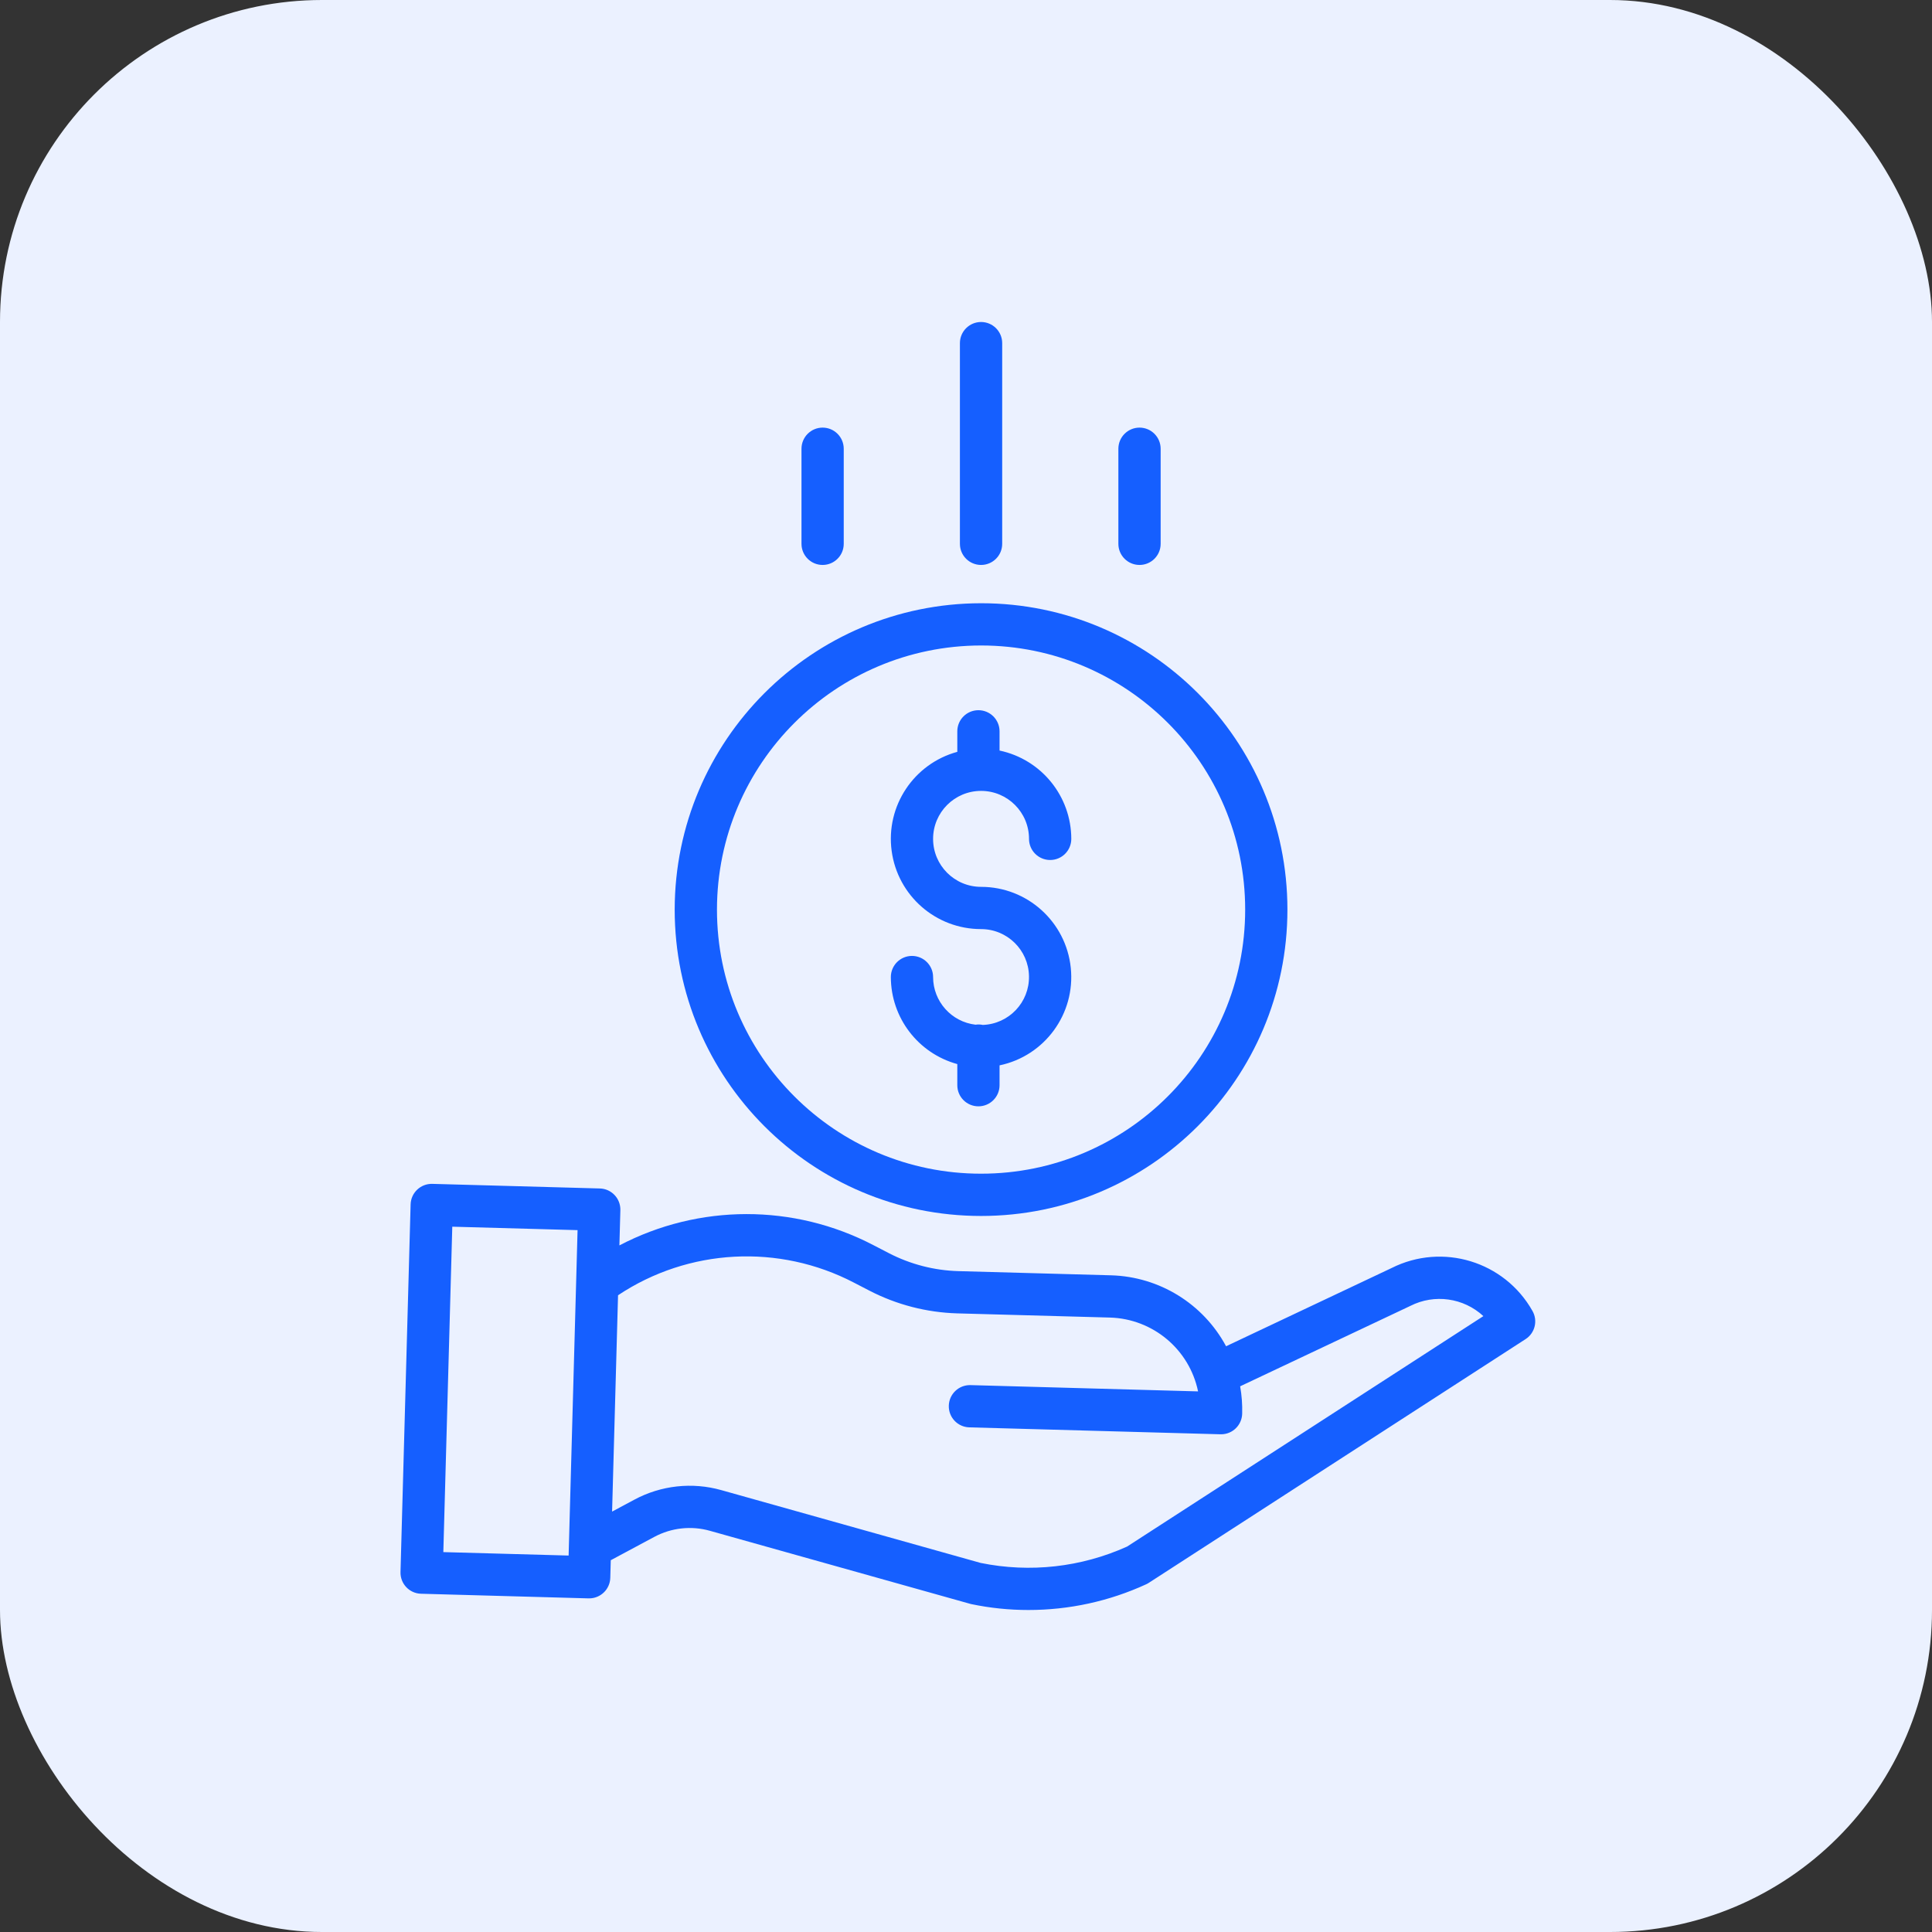
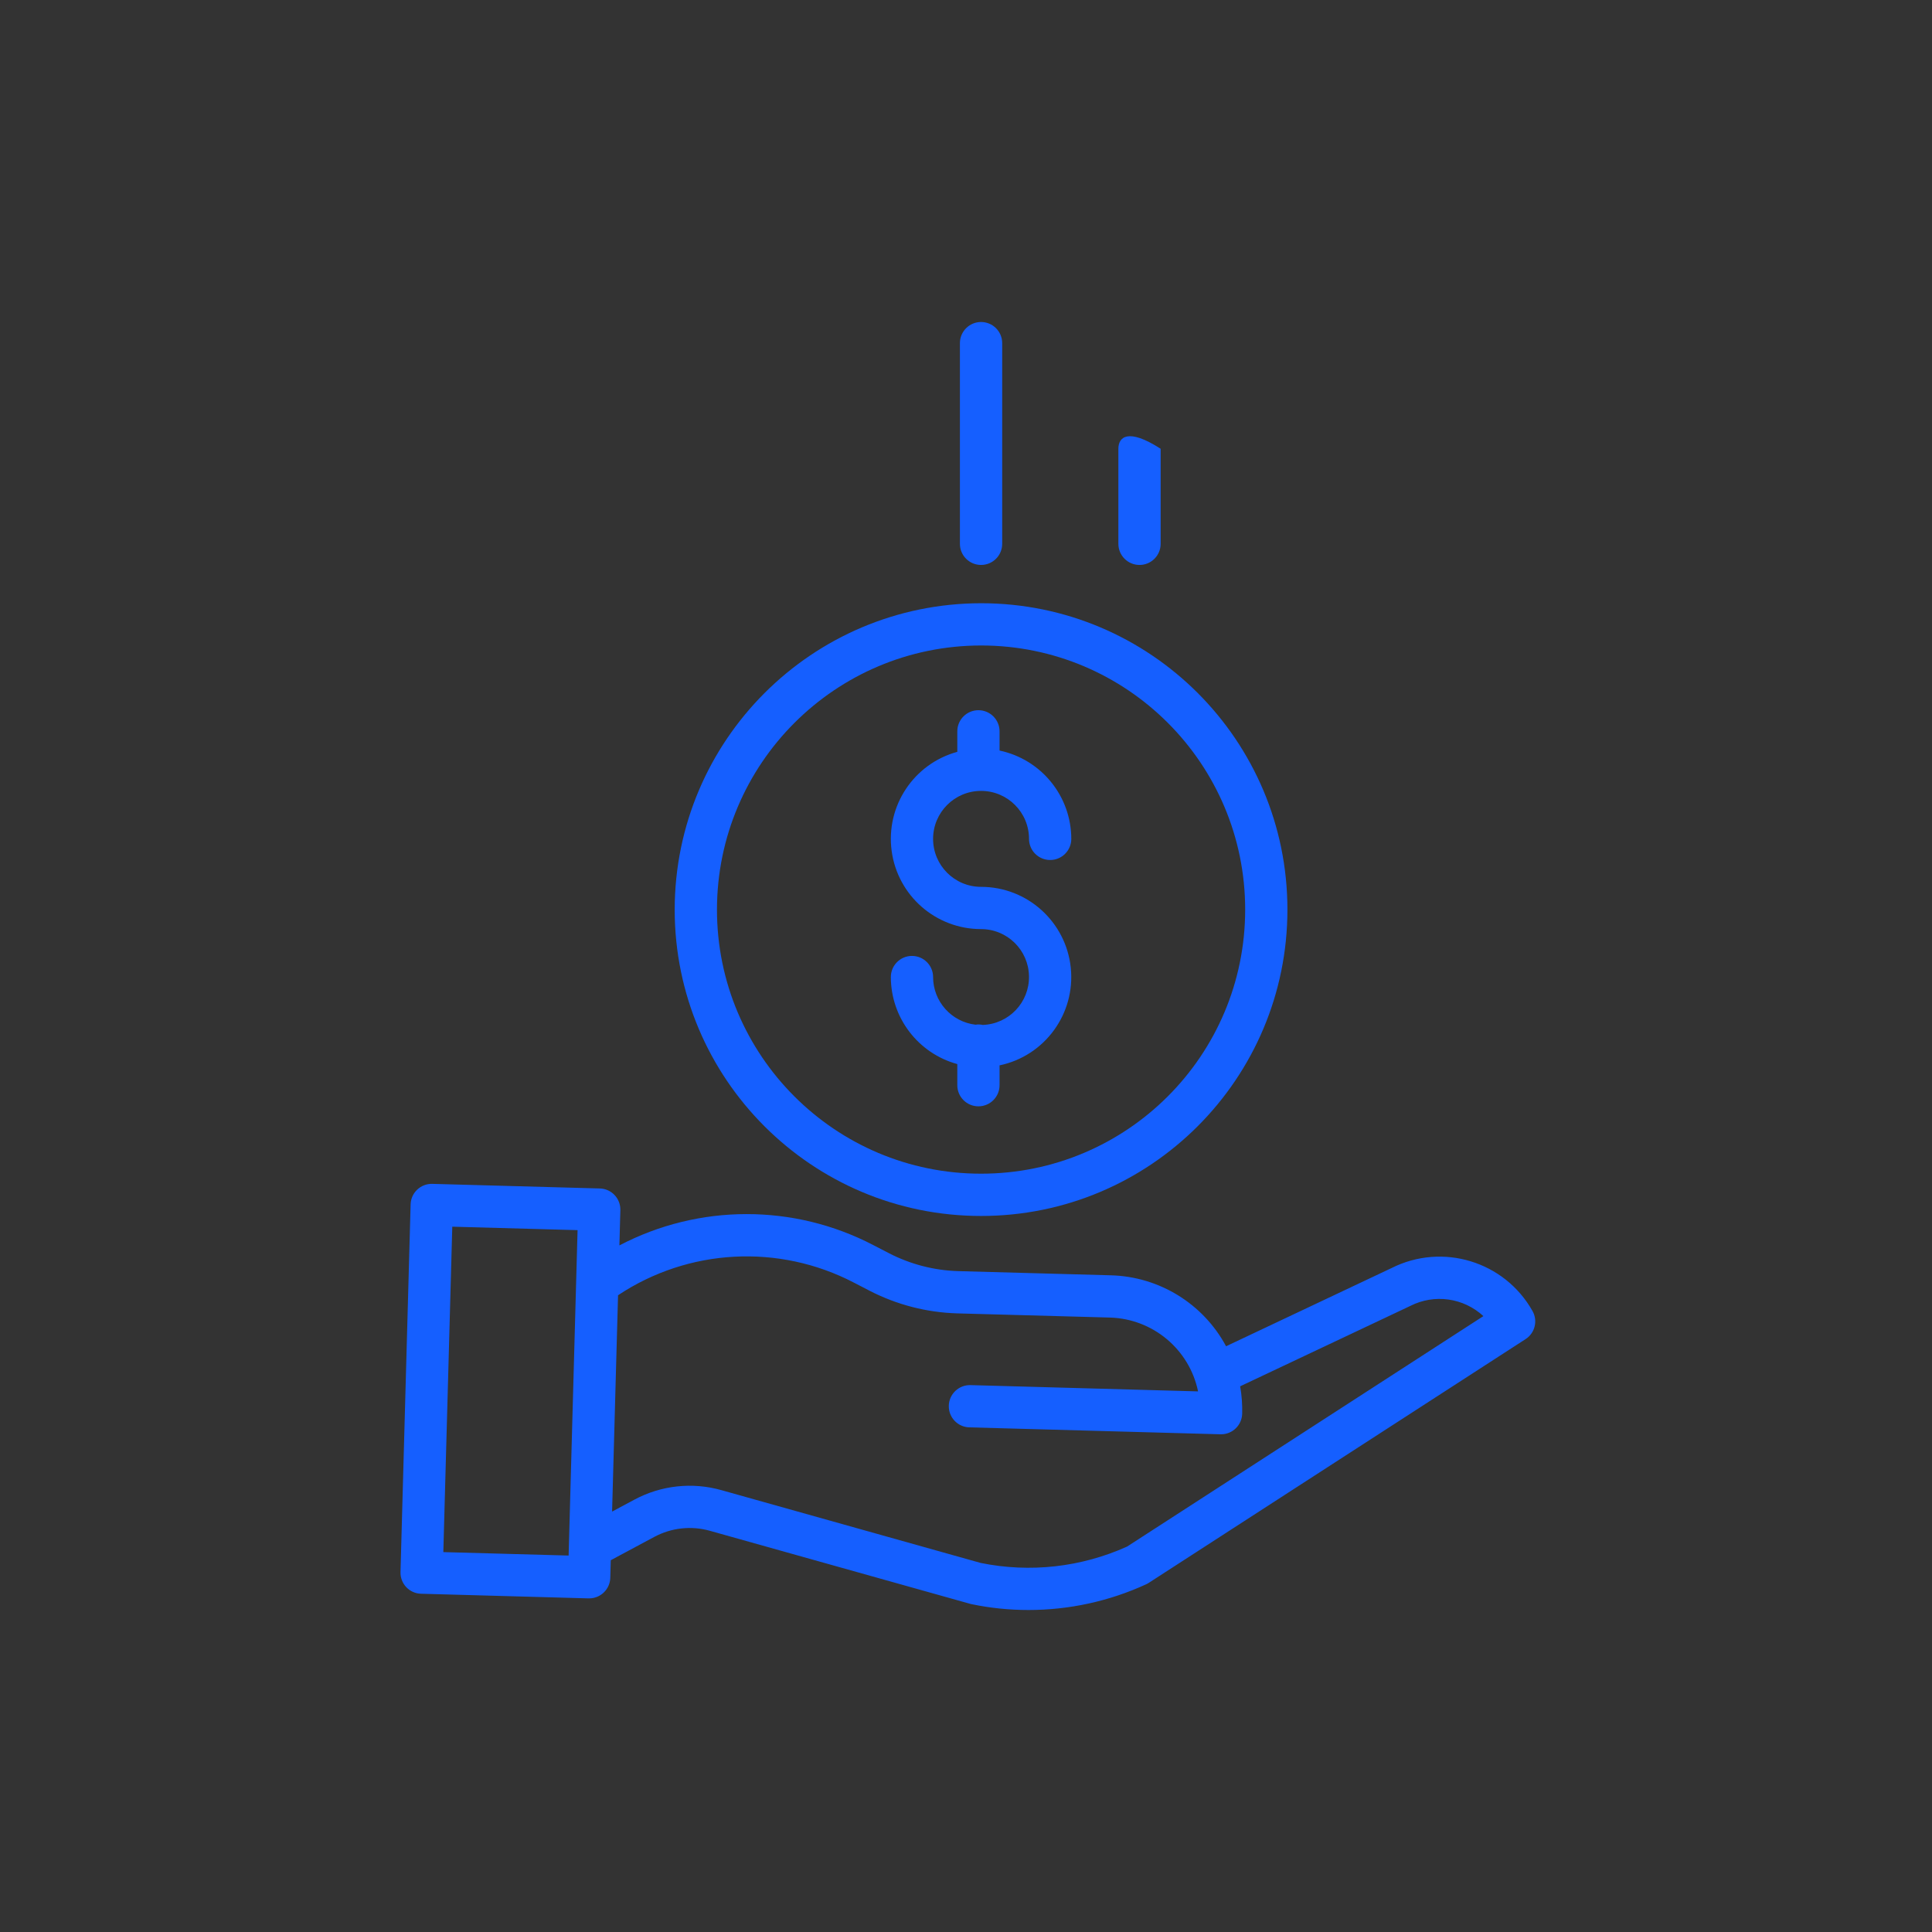
<svg xmlns="http://www.w3.org/2000/svg" width="60" height="60" viewBox="0 0 60 60" fill="none">
  <rect x="0" y="0" width="60" height="60" fill="#333333" stroke="none" />
-   <rect width="60" height="60" rx="10" fill="#EBF1FF" />
  <g clip-path="url(#clip0_5788_316)">
    <path d="M30.522 31.83C30.448 31.814 30.372 31.811 30.297 31.823C29.546 31.735 28.979 31.099 28.978 30.343C28.978 29.981 28.684 29.687 28.322 29.687C27.96 29.687 27.666 29.981 27.666 30.343C27.668 31.606 28.512 32.712 29.73 33.046V33.702C29.73 34.065 30.023 34.358 30.386 34.358C30.748 34.358 31.042 34.065 31.042 33.702V33.086C32.447 32.792 33.402 31.483 33.254 30.055C33.106 28.627 31.903 27.542 30.468 27.542C29.645 27.542 28.978 26.875 28.978 26.052C28.978 25.229 29.645 24.562 30.468 24.562C31.291 24.562 31.957 25.229 31.957 26.052C31.957 26.415 32.251 26.708 32.614 26.708C32.976 26.708 33.27 26.415 33.27 26.052C33.268 24.726 32.339 23.583 31.042 23.309V22.712C31.042 22.35 30.748 22.056 30.386 22.056C30.023 22.056 29.73 22.35 29.73 22.712V23.349C28.376 23.719 27.504 25.034 27.691 26.425C27.877 27.816 29.064 28.854 30.468 28.854C31.28 28.854 31.942 29.504 31.956 30.315C31.972 31.127 31.333 31.801 30.522 31.83Z" fill="#155FFF" />
    <path d="M20.953 28.248C20.953 33.503 25.213 37.763 30.468 37.763C35.722 37.763 39.982 33.503 39.982 28.248C39.982 22.994 35.722 18.734 30.468 18.734C25.216 18.74 20.959 22.996 20.953 28.248ZM30.468 20.046C34.998 20.046 38.67 23.718 38.67 28.248C38.67 32.778 34.998 36.45 30.468 36.45C25.938 36.45 22.266 32.778 22.266 28.248C22.271 23.72 25.94 20.051 30.468 20.046Z" fill="#155FFF" />
    <path d="M43.217 39.38L38.077 41.809C37.367 40.489 36.006 39.649 34.508 39.606L29.763 39.476C29.012 39.455 28.275 39.264 27.607 38.919L27.124 38.669C24.652 37.38 21.706 37.384 19.236 38.677L19.266 37.584C19.276 37.221 18.991 36.919 18.629 36.909L13.426 36.766C13.063 36.756 12.762 37.042 12.752 37.404L12.438 48.821C12.428 49.184 12.713 49.486 13.076 49.495L18.278 49.639H18.296C18.652 49.639 18.943 49.356 18.953 49.001L18.968 48.454L20.319 47.73C20.85 47.445 21.47 47.377 22.049 47.541L30.121 49.806C30.135 49.811 30.149 49.814 30.163 49.817C30.747 49.939 31.341 50 31.937 50C33.2 50.001 34.447 49.729 35.594 49.202C35.623 49.189 35.65 49.174 35.676 49.157L47.379 41.587C47.67 41.399 47.764 41.016 47.593 40.714C46.725 39.172 44.798 38.585 43.217 39.38ZM13.768 48.202L14.046 38.096L17.937 38.203L17.659 48.309L13.768 48.202ZM35.003 48.03C33.578 48.673 31.986 48.851 30.454 48.538L22.404 46.278C21.498 46.022 20.529 46.128 19.7 46.574L19.009 46.944L19.194 40.225C21.383 38.769 24.19 38.62 26.521 39.834L27.004 40.084C27.848 40.52 28.778 40.76 29.727 40.788L34.472 40.918C35.805 40.957 36.937 41.906 37.207 43.211L30.14 43.016C29.777 43.006 29.476 43.292 29.466 43.654C29.456 44.017 29.741 44.318 30.104 44.328L37.903 44.543H37.922C38.277 44.543 38.567 44.26 38.577 43.905C38.585 43.62 38.564 43.334 38.514 43.053L43.785 40.563C43.79 40.56 43.795 40.558 43.801 40.555C44.548 40.177 45.452 40.303 46.068 40.873L35.003 48.03Z" fill="#155FFF" />
    <path d="M31.124 16.889V10.656C31.124 10.294 30.83 10 30.468 10C30.105 10 29.811 10.294 29.811 10.656V16.889C29.811 17.252 30.105 17.545 30.468 17.545C30.83 17.545 31.124 17.252 31.124 16.889Z" fill="#155FFF" />
-     <path d="M36.045 16.889V13.937C36.045 13.574 35.751 13.28 35.389 13.28C35.026 13.28 34.732 13.574 34.732 13.937V16.889C34.732 17.252 35.026 17.545 35.389 17.545C35.751 17.545 36.045 17.252 36.045 16.889Z" fill="#155FFF" />
-     <path d="M26.203 16.889V13.937C26.203 13.574 25.909 13.28 25.547 13.28C25.185 13.28 24.891 13.574 24.891 13.937V16.889C24.891 17.252 25.185 17.545 25.547 17.545C25.909 17.545 26.203 17.252 26.203 16.889Z" fill="#155FFF" />
+     <path d="M36.045 16.889V13.937C35.026 13.28 34.732 13.574 34.732 13.937V16.889C34.732 17.252 35.026 17.545 35.389 17.545C35.751 17.545 36.045 17.252 36.045 16.889Z" fill="#155FFF" />
  </g>
  <defs>
    <clipPath id="clip0_5788_316">
      <rect width="40" height="40" fill="white" transform="translate(10 10)" />
    </clipPath>
  </defs>
</svg>